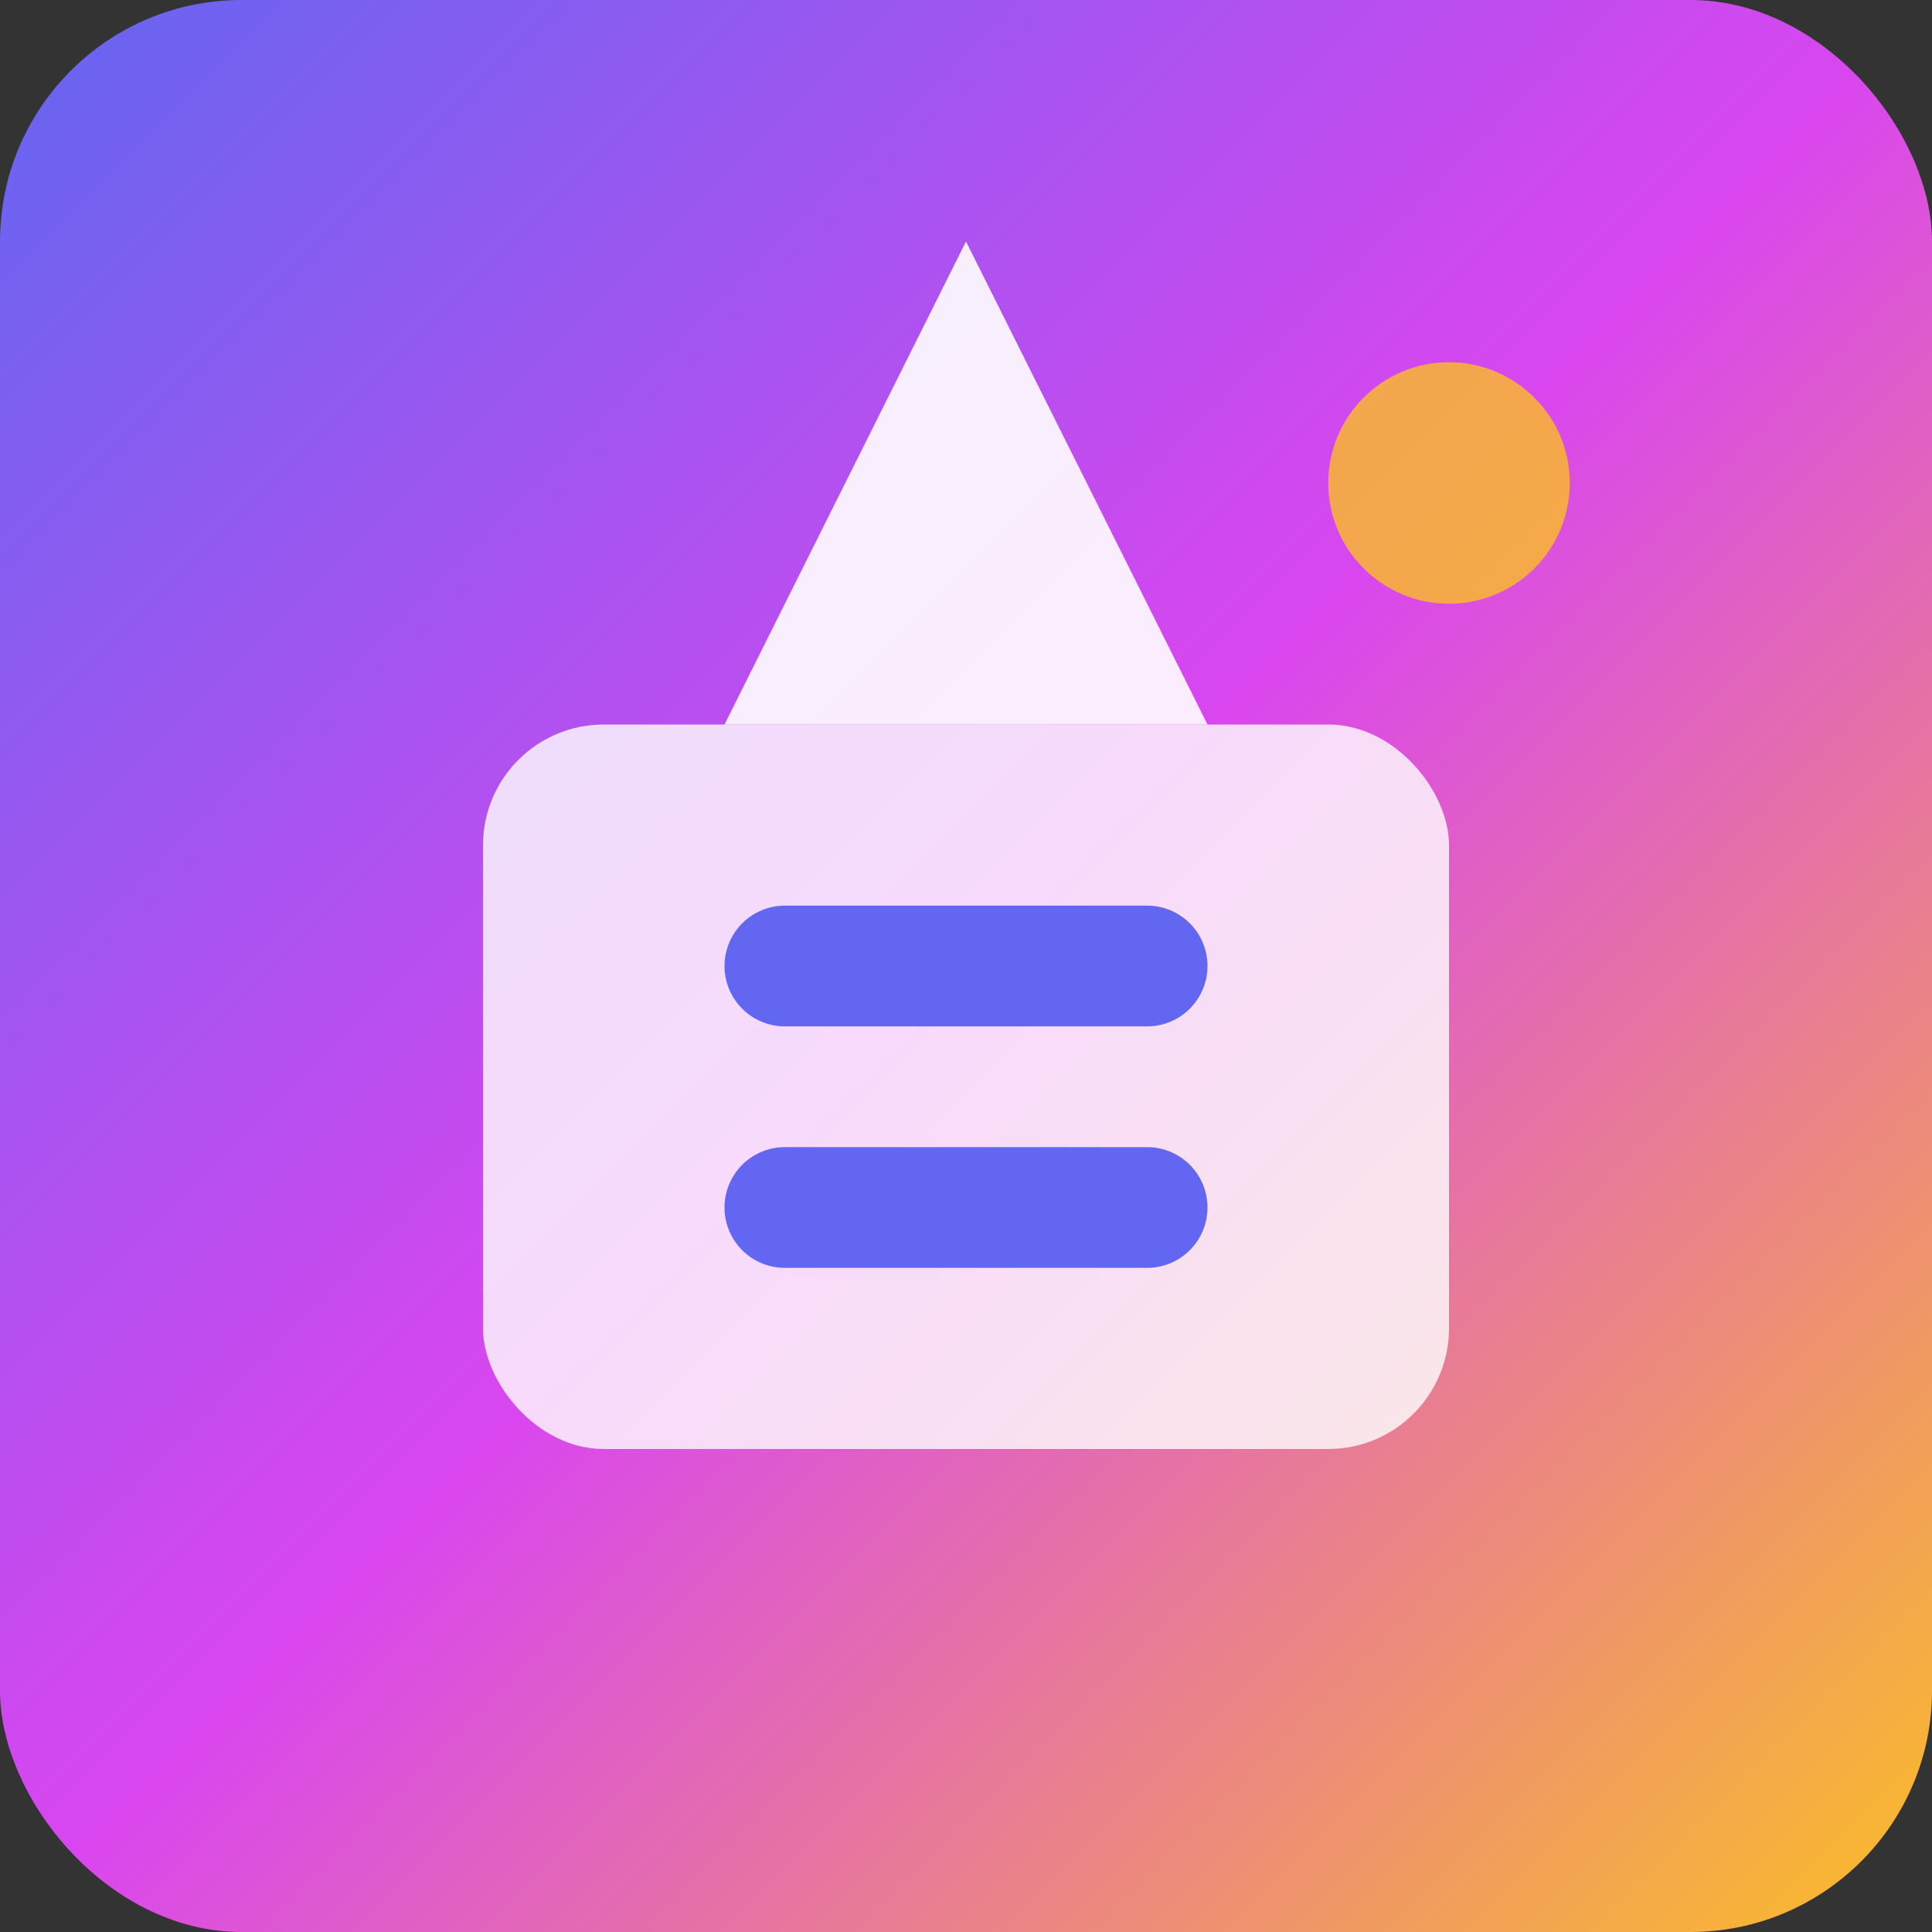
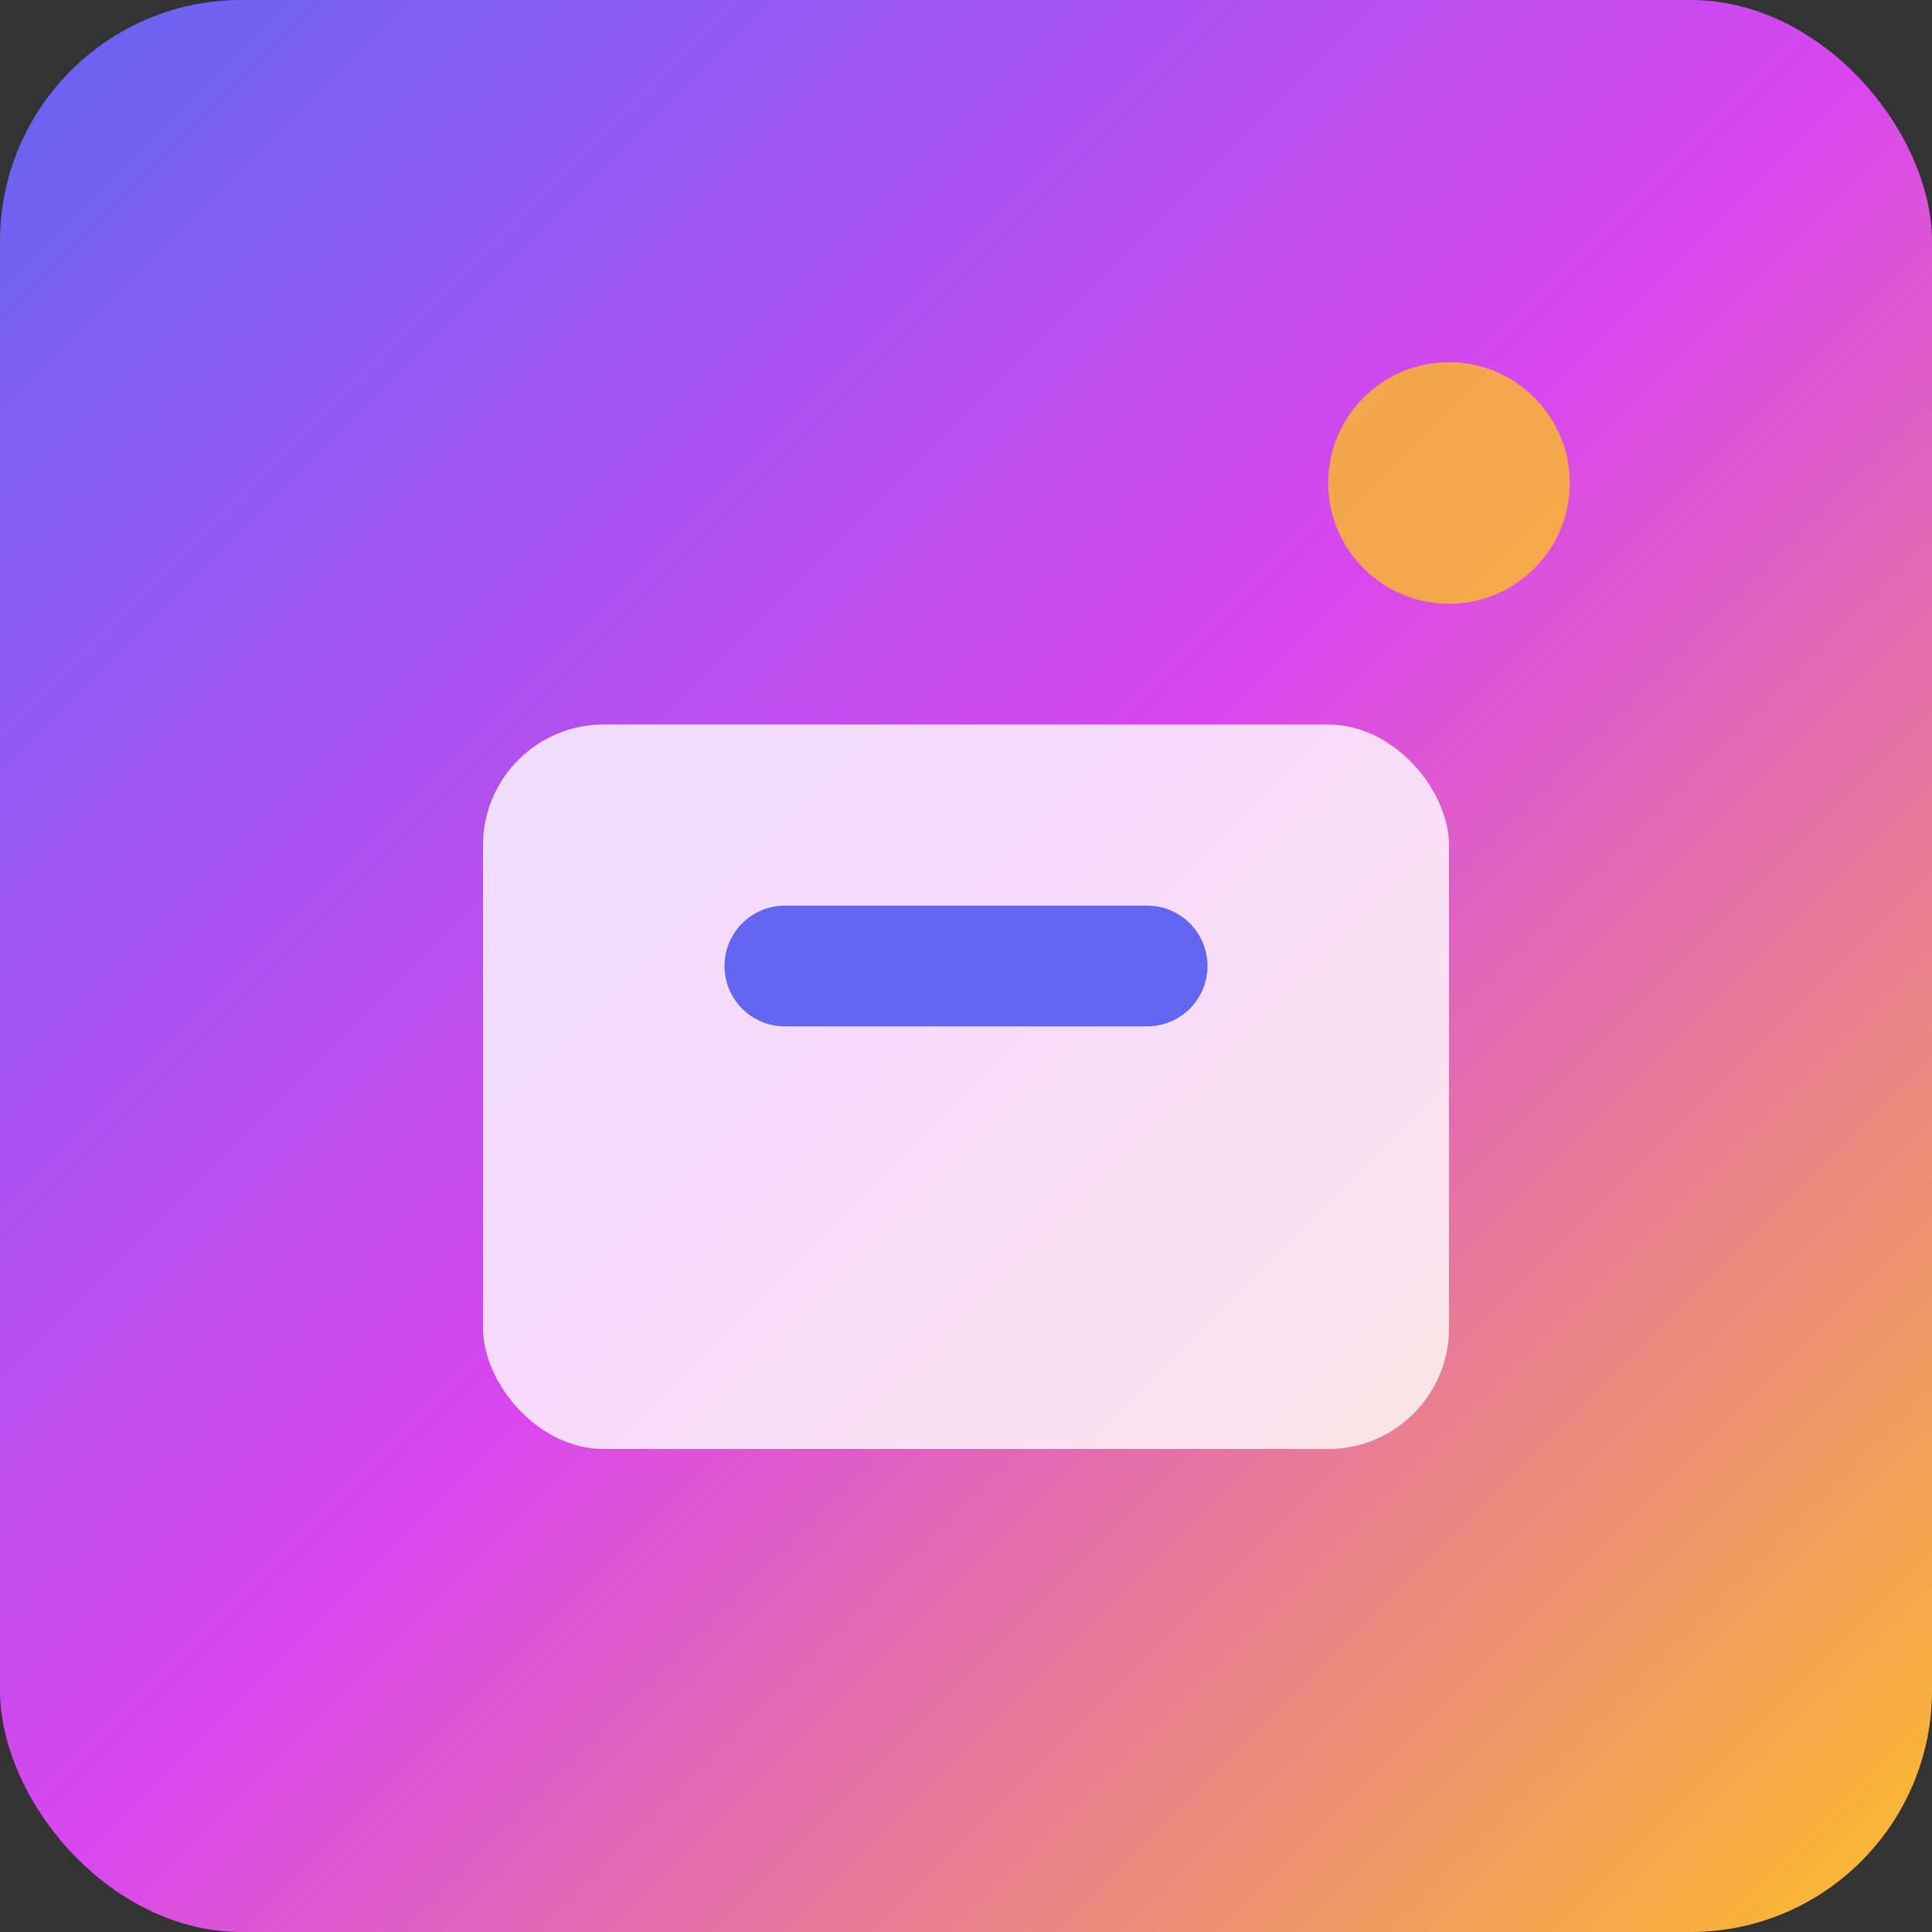
<svg xmlns="http://www.w3.org/2000/svg" width="32" height="32" viewBox="0 0 32 32" fill="none">
  <rect x="0" y="0" width="32" height="32" fill="#333333" stroke="none" />
  <rect width="32" height="32" rx="4" fill="url(#gradient)" />
-   <path d="M16 4L20 12H12L16 4Z" fill="white" opacity="0.9" />
  <rect x="8" y="12" width="16" height="12" rx="2" fill="white" opacity="0.8" />
-   <path d="M13 16H19M13 20H19" stroke="#6366f1" stroke-width="2" stroke-linecap="round" />
+   <path d="M13 16H19M13 20" stroke="#6366f1" stroke-width="2" stroke-linecap="round" />
  <circle cx="24" cy="8" r="2" fill="#fbbf24" opacity="0.8" />
  <defs>
    <linearGradient id="gradient" x1="0%" y1="0%" x2="100%" y2="100%">
      <stop offset="0%" style="stop-color:#6366f1;stop-opacity:1" />
      <stop offset="50%" style="stop-color:#d946ef;stop-opacity:1" />
      <stop offset="100%" style="stop-color:#fbbf24;stop-opacity:1" />
    </linearGradient>
  </defs>
</svg>